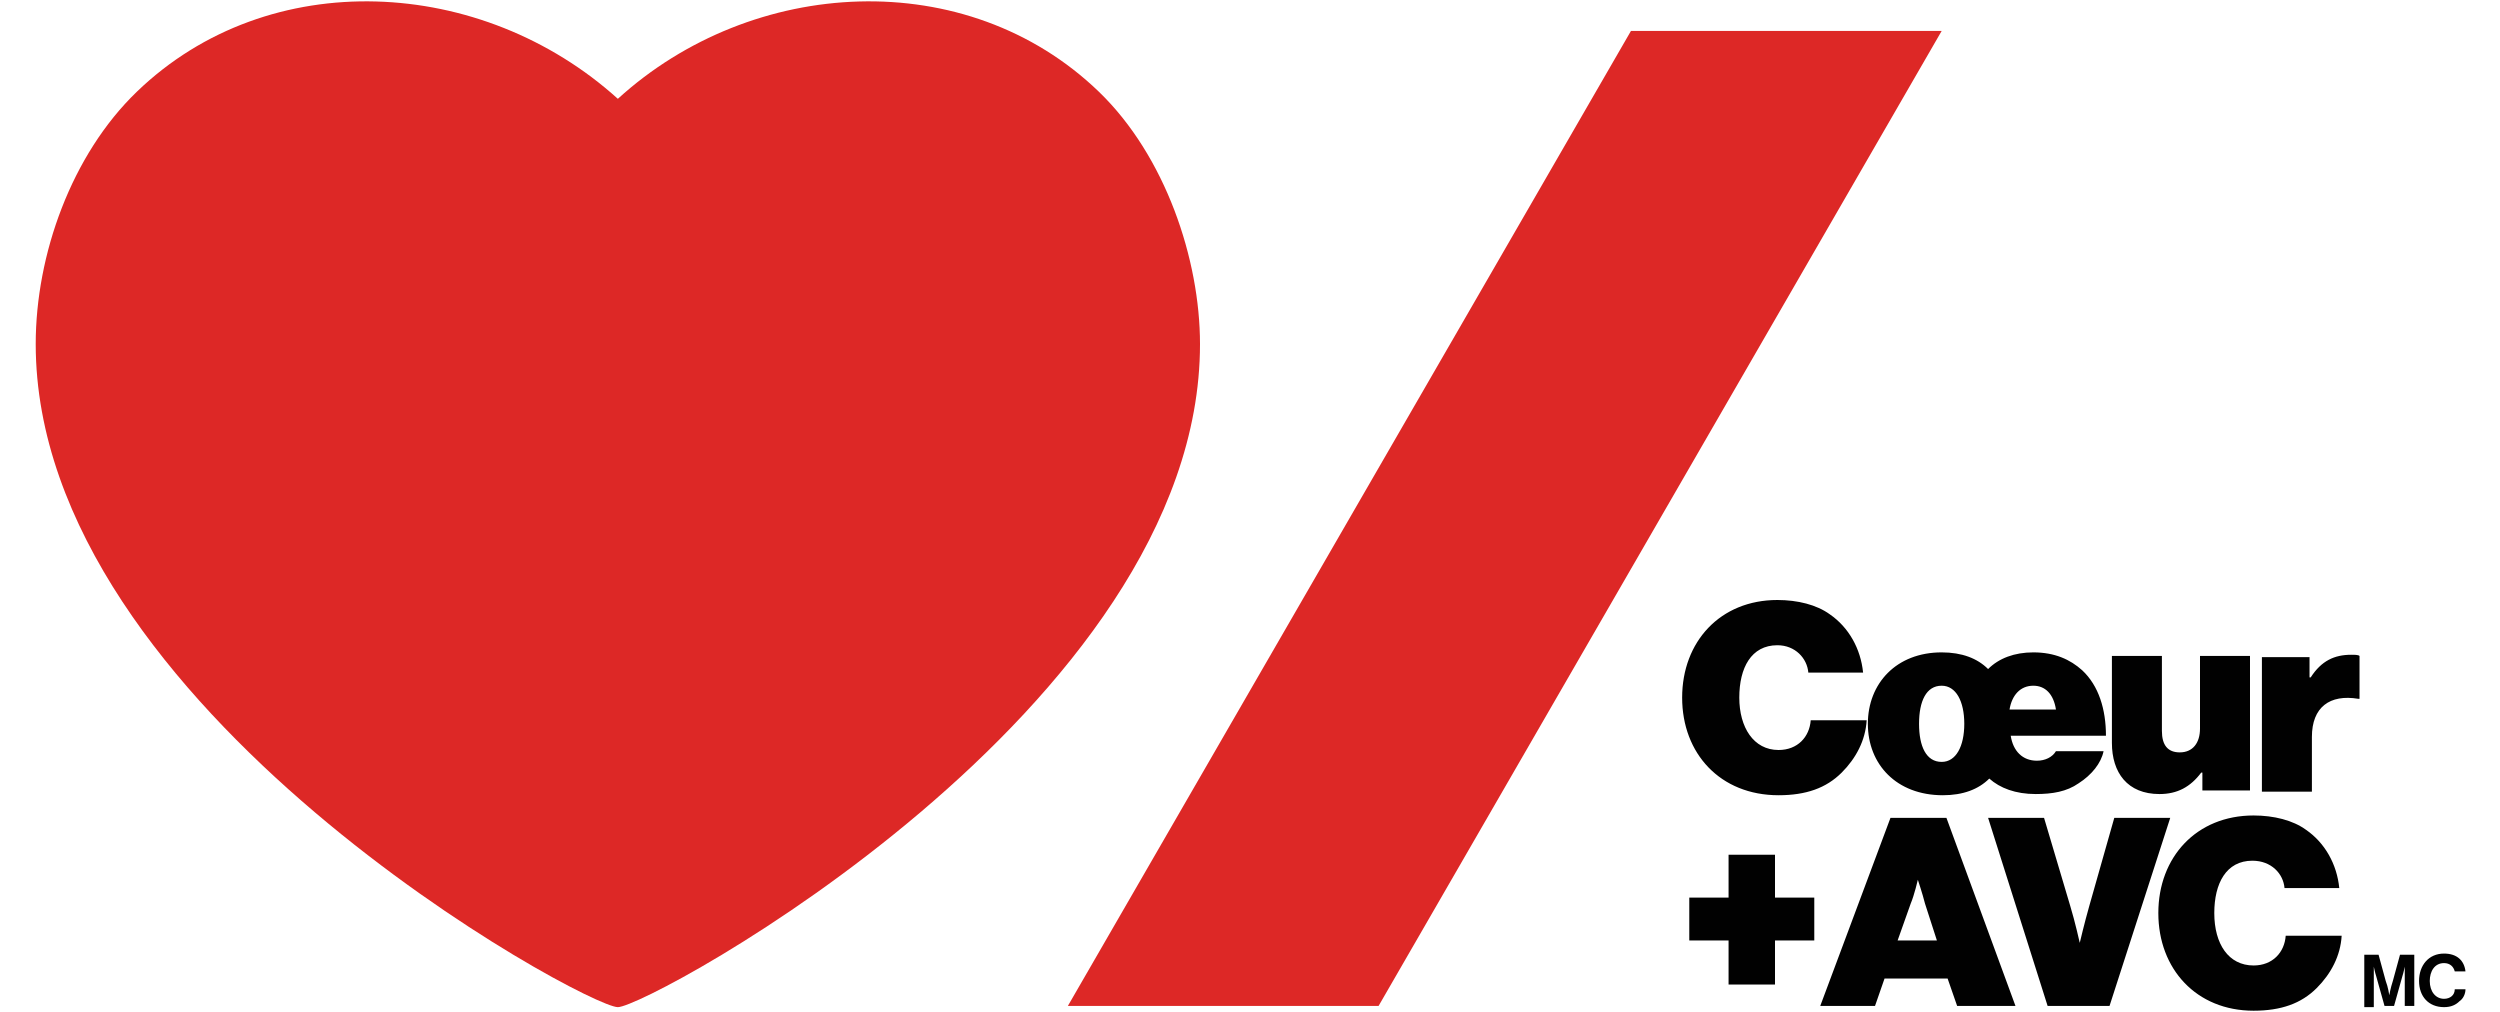
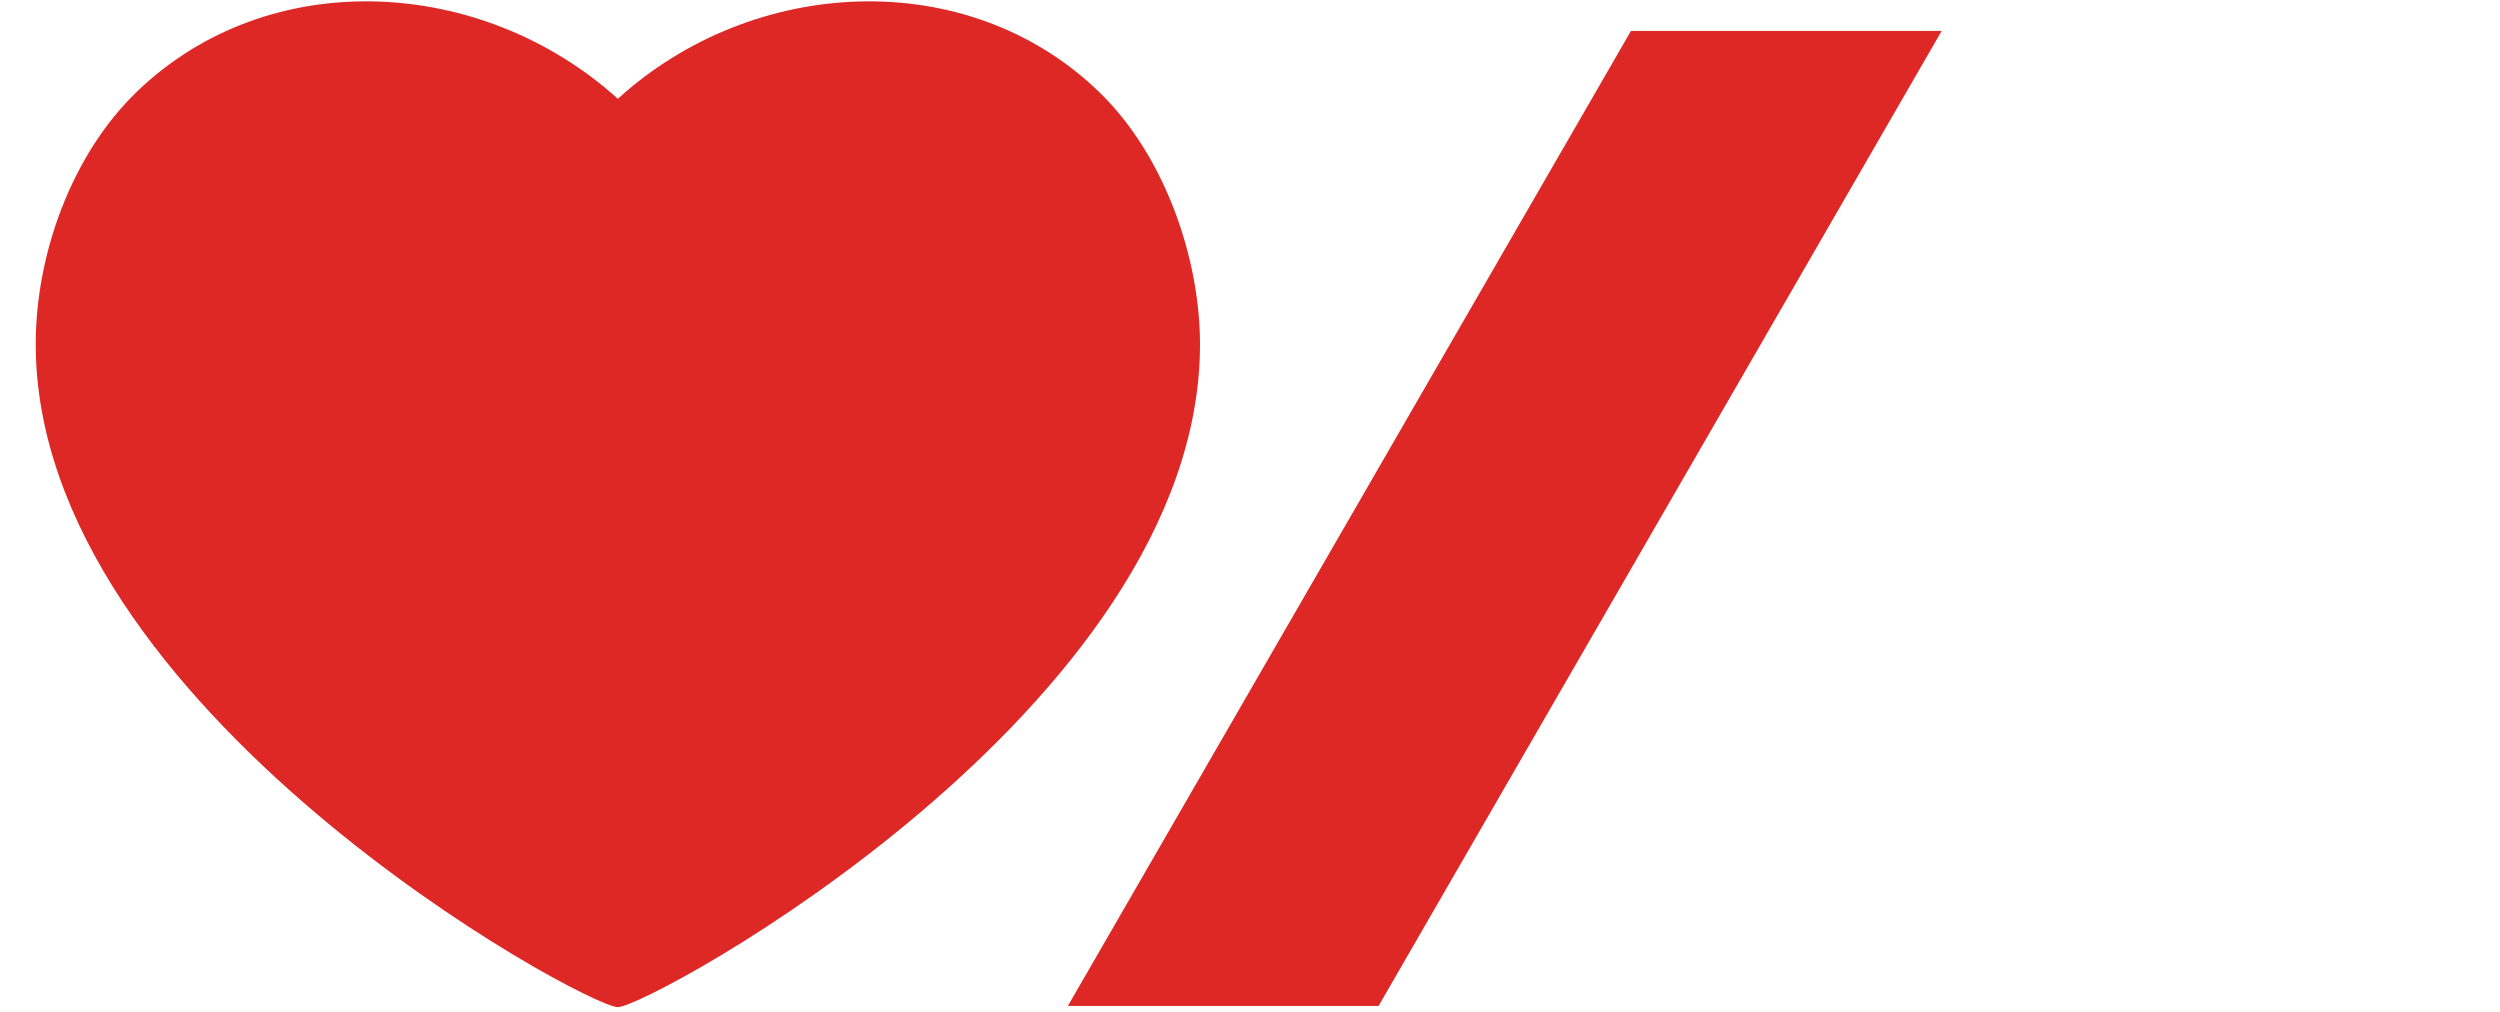
<svg xmlns="http://www.w3.org/2000/svg" width="210" height="85" viewBox="0 0 210 85">
  <style>.a{fill:#010101;}</style>
  <path d="M92.3 7.7C81.2-3 63.2-2 51.9 8.3 40.5-2 22.6-3 11.5 7.7c-5.5 5.3-8.5 13.7-8.5 21.2 0 30.6 46.2 55.7 48.9 55.7 2.6 0 48.9-25.1 48.9-55.7C100.8 21.8 97.9 13.1 92.3 7.7zM115.8 84.5h-26.1l47.3-81.9h26.1L115.8 84.5z" fill="#DD2826" />
-   <path d="M141.3 58.6c0-4.7 3.2-8.2 8-8.2 1.7 0 3.3 0.4 4.4 1.2 1.6 1.1 2.6 2.9 2.8 4.9h-4.6c-0.1-1.2-1.1-2.3-2.6-2.3 -2.2 0-3.2 1.9-3.2 4.4s1.2 4.4 3.3 4.4c1.6 0 2.6-1.1 2.7-2.5h4.7c-0.1 1.7-0.9 3.2-2.1 4.4 -1.3 1.3-3 1.9-5.3 1.9C144.5 66.8 141.3 63.3 141.3 58.6L141.3 58.6zM156.9 60.8c0-3.4 2.4-6 6.2-6 1.7 0 3 0.5 3.9 1.4 0.9-0.9 2.2-1.4 3.8-1.4 1.8 0 3.1 0.6 4.1 1.5 1.4 1.3 2 3.3 2 5.5h-8c0.2 1.3 1 2.1 2.2 2.1 0.7 0 1.3-0.3 1.6-0.8h4c-0.2 1-1 2-2.1 2.7 -1 0.7-2.2 0.9-3.6 0.9 -1.7 0-3-0.5-3.9-1.3 -0.9 0.9-2.2 1.4-3.9 1.4C159.3 66.8 156.9 64.2 156.9 60.8zM165 60.8c0-1.9-0.7-3.2-1.9-3.2 -1.3 0-1.9 1.3-1.9 3.2s0.6 3.2 1.9 3.2C164.3 64 165 62.7 165 60.8zM168.8 59.6h3.9c-0.2-1.3-0.9-2-1.9-2C169.7 57.6 169 58.4 168.8 59.6zM185 66.4v-1.5h-0.1c-0.9 1.2-2 1.8-3.5 1.8 -2.7 0-4-1.8-4-4.3v-7.3h4.2v6.3c0 1.2 0.5 1.8 1.5 1.8 1.1 0 1.7-0.8 1.7-2v-6.1h4.2v11.3H185zM194 56.9h0.1c0.9-1.4 2-1.9 3.4-1.9 0.3 0 0.6 0 0.7 0.1v3.6h-0.1c-2.4-0.4-3.9 0.7-3.9 3.2v4.6h-4.2V55.2h4v1.7H194zM141.9 75.4h3.3v-3.6h3.9v3.6h3.3v3.6h-3.3v3.7h-3.9v-3.7h-3.3V75.4zM158.8 68.7h4.7l5.8 15.8h-4.9l-0.8-2.3h-5.3l-0.8 2.3h-4.6L158.8 68.7zM159.4 79h3.3l-1-3.1c-0.2-0.8-0.6-2-0.6-2h0c0 0-0.3 1.3-0.6 2L159.4 79zM167 68.7h4.7l2.2 7.4c0.4 1.3 0.8 3.1 0.8 3.1h0c0 0 0.4-1.7 0.8-3.1l2.1-7.4h4.7l-5.1 15.8h-5.2L167 68.7zM181.3 76.7c0-4.7 3.2-8.2 8-8.2 1.7 0 3.3 0.4 4.4 1.2 1.6 1.1 2.6 2.9 2.8 4.9h-4.6c-0.1-1.2-1.1-2.3-2.7-2.3 -2.2 0-3.2 1.9-3.2 4.4 0 2.6 1.2 4.4 3.3 4.4 1.6 0 2.6-1.1 2.7-2.5h4.7c-0.1 1.7-0.9 3.2-2.1 4.4 -1.3 1.3-3 1.9-5.3 1.9C184.5 84.9 181.3 81.4 181.3 76.7L181.3 76.7z" class="a" />
-   <path d="M198.6 80.2h1.2l0.6 2.2c0.2 0.5 0.3 1.2 0.3 1.2h0c0 0 0.1-0.6 0.3-1.2l0.6-2.2h1.2v4.3h-0.8V82.1c0-0.4 0-0.9 0-0.9h0c0 0-0.1 0.5-0.2 0.8l-0.7 2.5h-0.8l-0.7-2.5c-0.1-0.3-0.2-0.8-0.2-0.8h0c0 0 0 0.5 0 0.9v2.5h-0.8v-4.3H198.6zM203.2 82.4c0-1.3 0.8-2.3 2.1-2.3 1.1 0 1.7 0.6 1.8 1.5h-0.9c-0.1-0.4-0.4-0.7-0.9-0.7 -0.8 0-1.2 0.7-1.2 1.5 0 0.9 0.5 1.5 1.2 1.5 0.5 0 0.9-0.3 0.9-0.8h0.9c0 0.4-0.2 0.8-0.5 1 -0.3 0.3-0.7 0.5-1.3 0.5C204 84.6 203.2 83.7 203.2 82.4z" class="a" />
</svg>